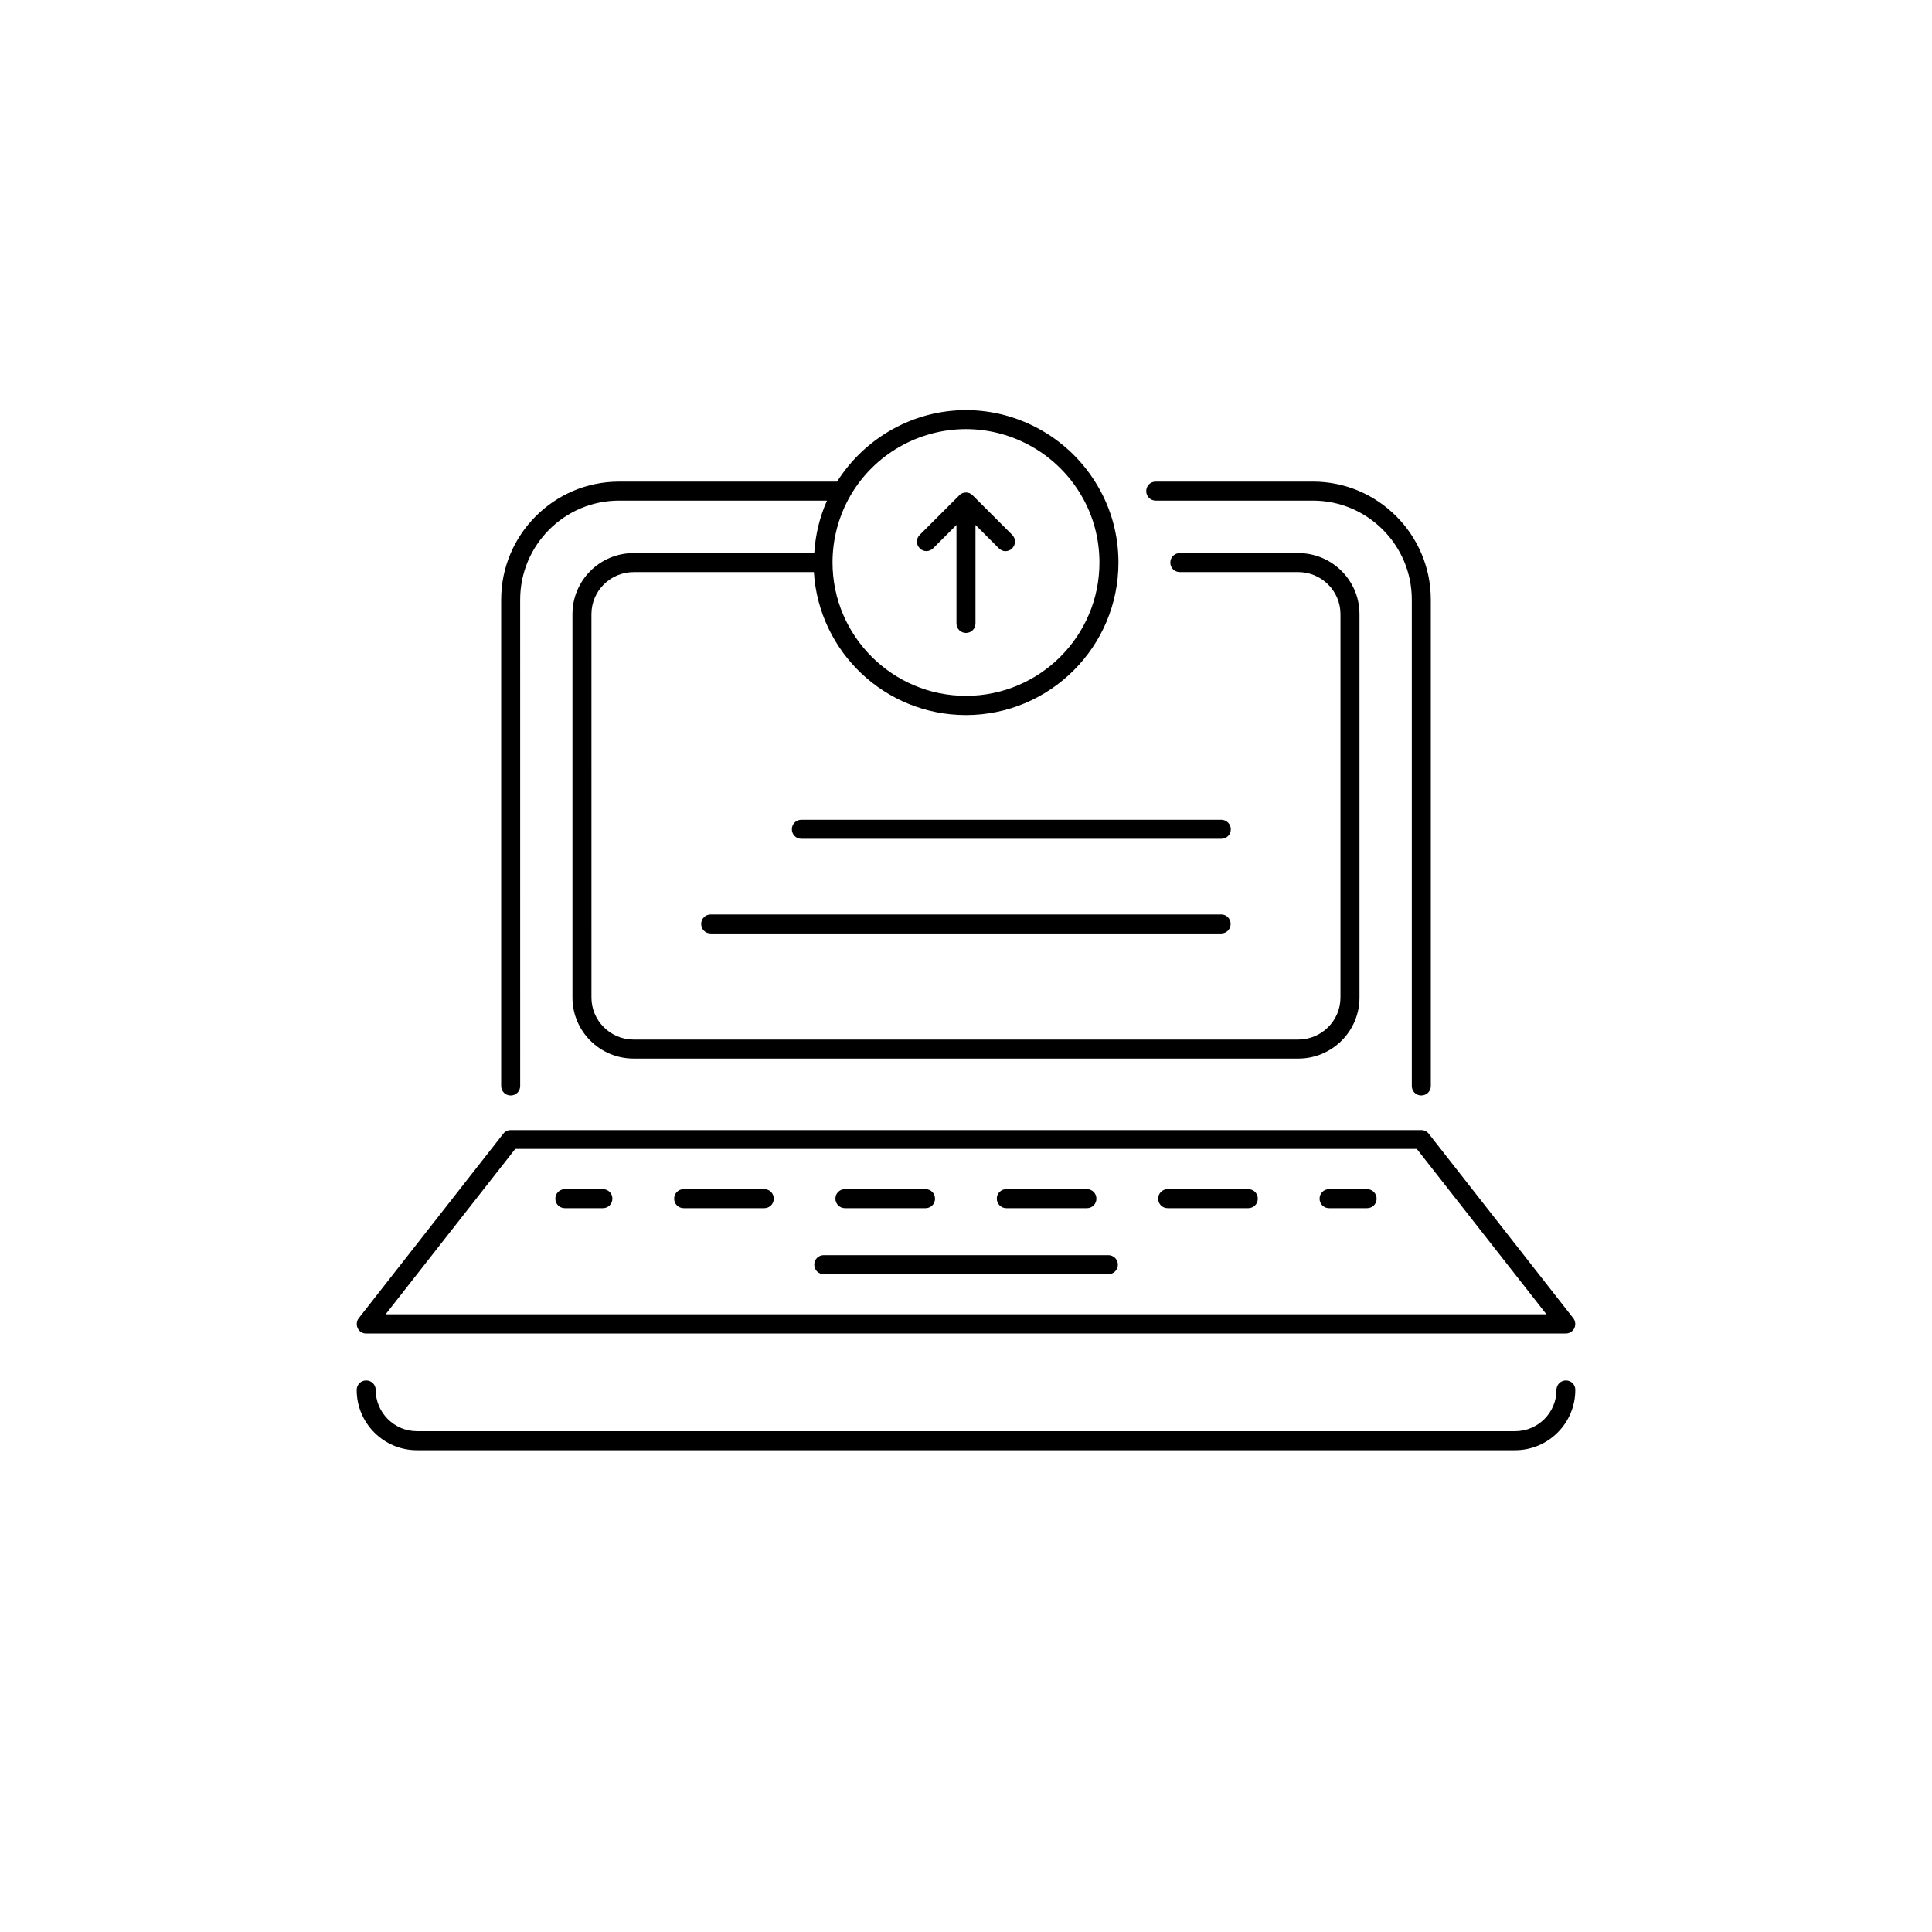
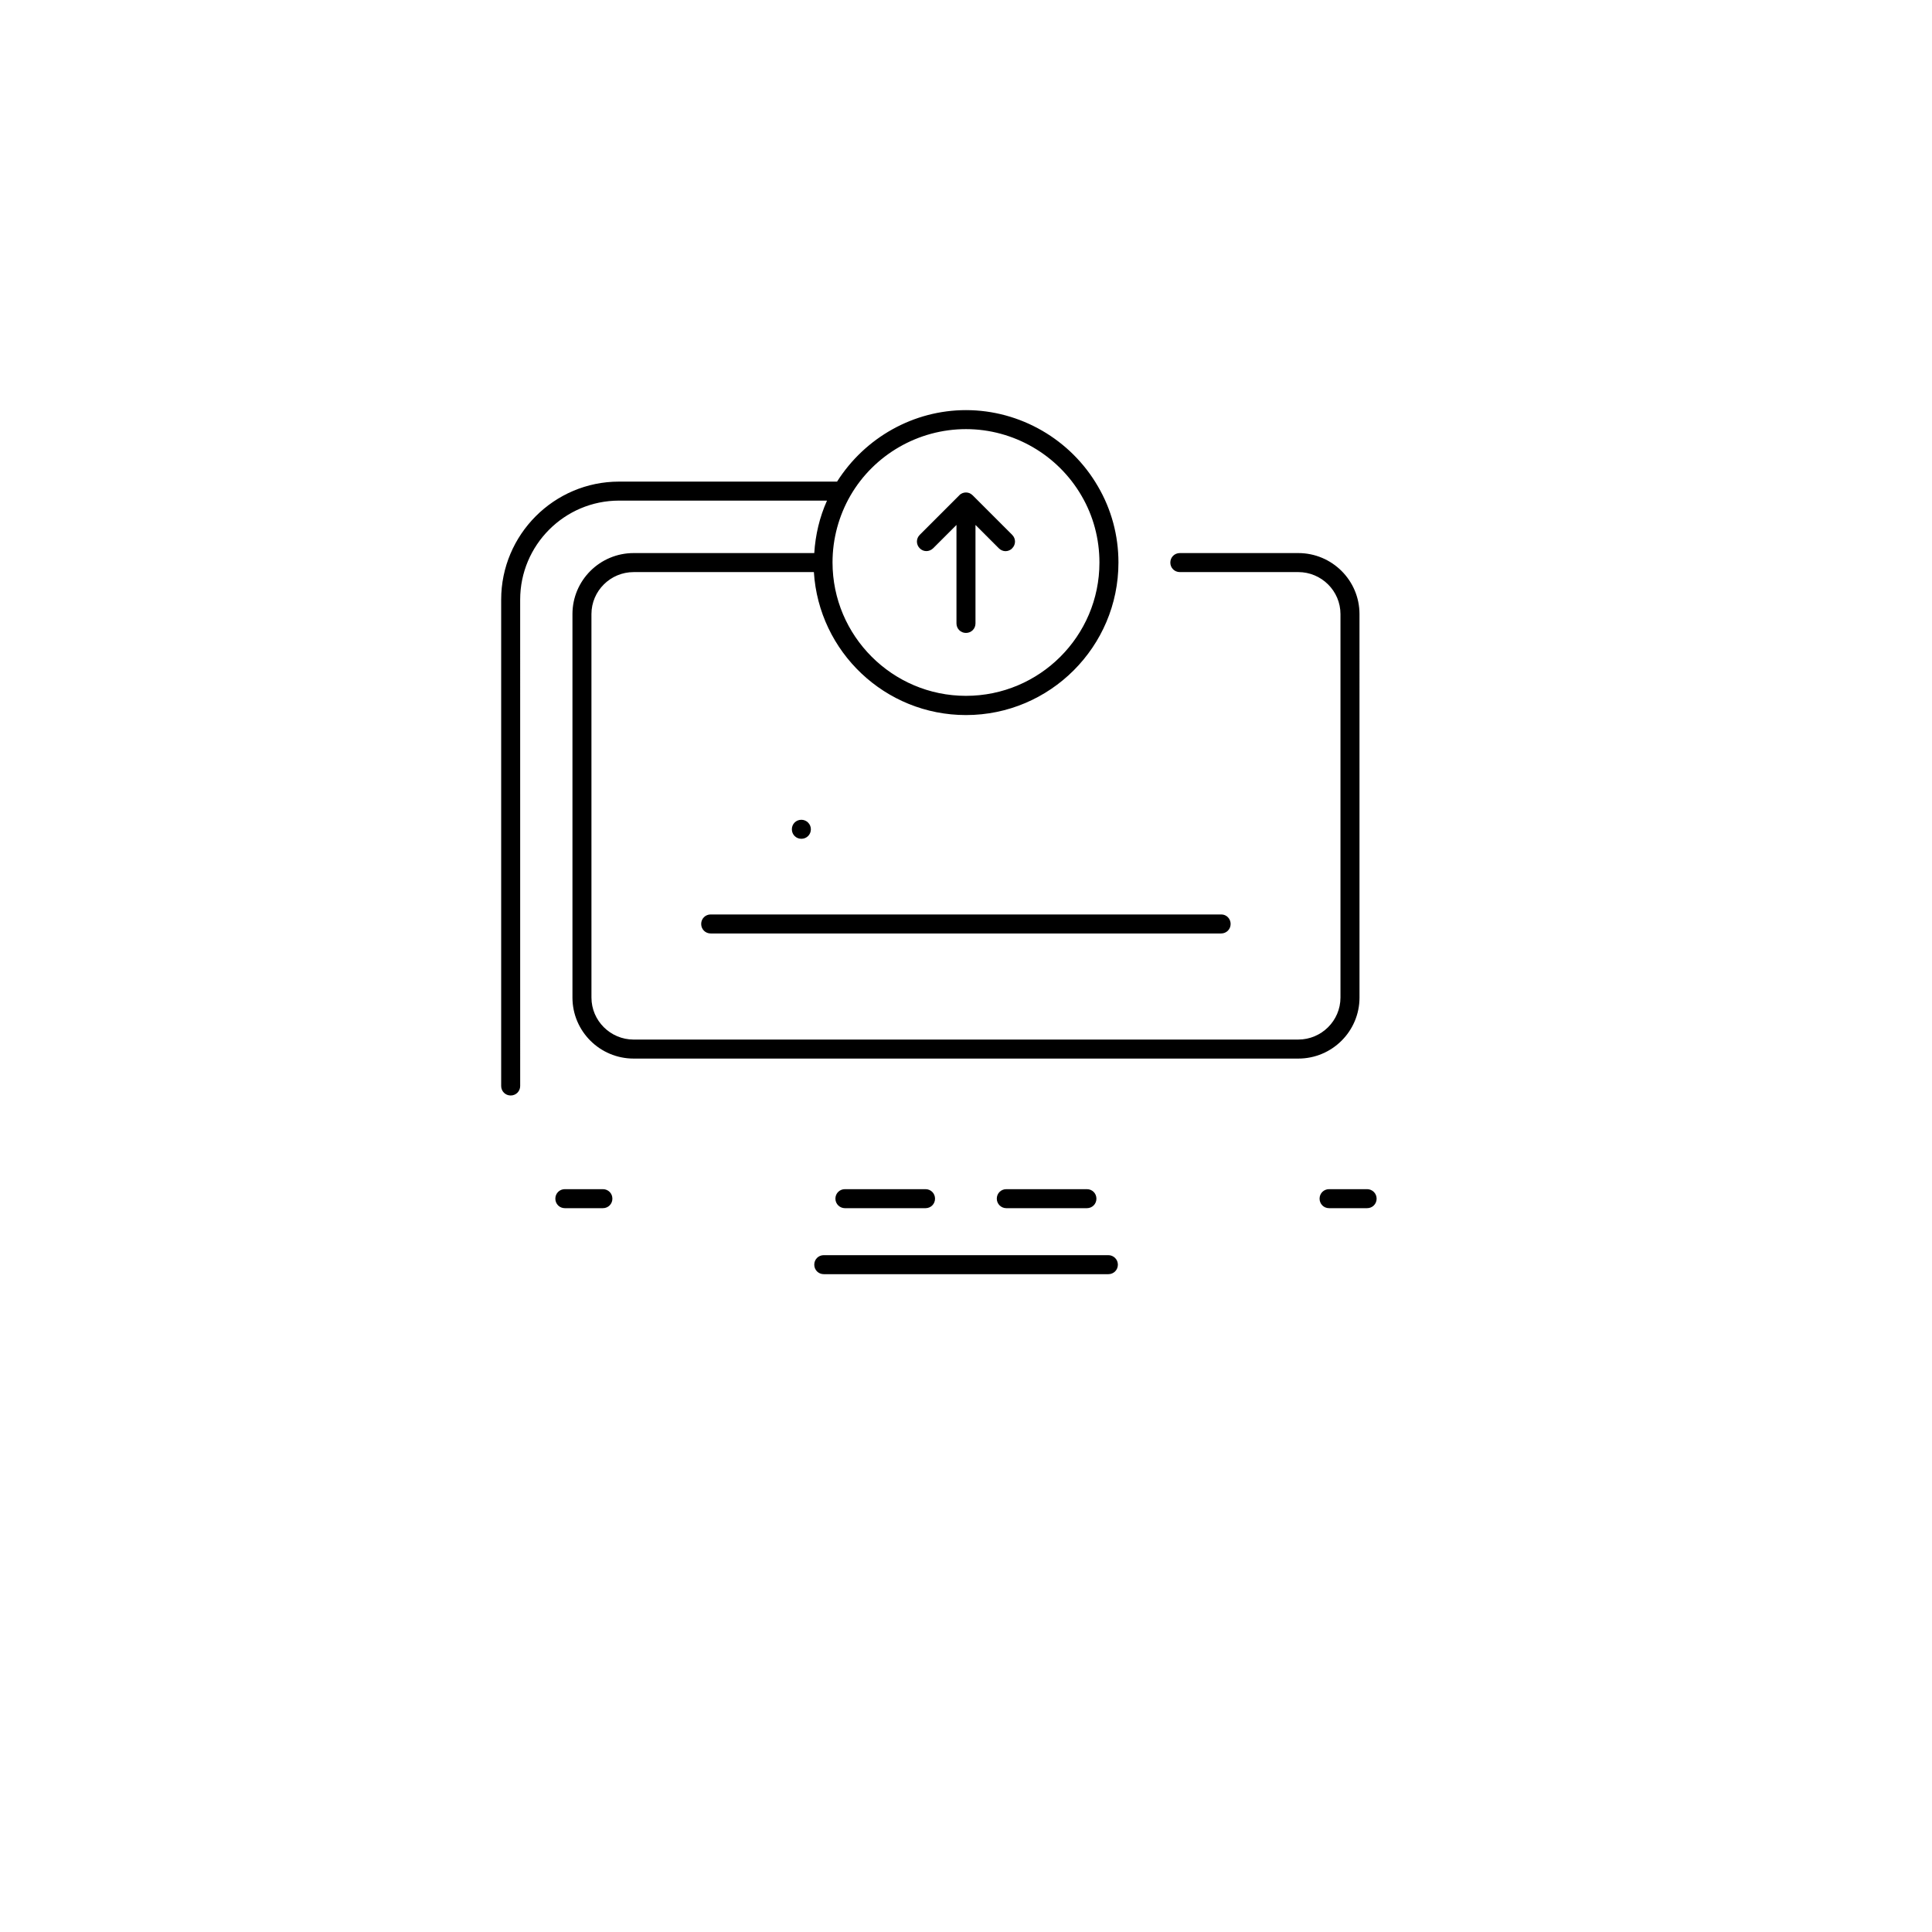
<svg xmlns="http://www.w3.org/2000/svg" fill="#000000" width="800px" height="800px" version="1.1" viewBox="144 144 512 512">
  <g>
-     <path d="m520.66 434.31c1.41 0 2.519-1.109 2.519-2.519v-128.88c0-17.23-14.008-31.285-31.234-31.285h-41.664c-1.41 0-2.519 1.109-2.519 2.519 0 1.41 1.109 2.519 2.519 2.519h41.664c14.461 0 26.199 11.789 26.199 26.25v128.88c-0.004 1.406 1.105 2.516 2.516 2.516z" />
-     <path d="m241 497.39h317.95c0.957 0 1.863-0.555 2.266-1.41 0.402-0.855 0.301-1.914-0.301-2.672l-38.289-48.871c-0.453-0.605-1.211-0.957-1.965-0.957h-241.32c-0.754 0-1.512 0.352-1.965 0.957l-38.289 48.871c-0.605 0.754-0.707 1.812-0.301 2.672 0.402 0.855 1.258 1.41 2.215 1.41zm39.551-48.922h238.91l34.359 43.832h-307.63z" />
-     <path d="m559 509.83c-1.41 0-2.519 1.109-2.519 2.519 0 6.047-4.938 10.934-10.934 10.934h-291.05c-6.047 0-10.934-4.938-10.934-10.934 0-1.41-1.109-2.519-2.519-2.519s-2.519 1.109-2.519 2.519c0 8.816 7.152 15.973 15.973 15.973h291c8.816 0 15.973-7.152 15.973-15.973 0.047-1.41-1.113-2.519-2.473-2.519z" />
    <path d="m437.73 476.63h-75.422c-1.41 0-2.519 1.109-2.519 2.519 0 1.41 1.109 2.519 2.519 2.519h75.422c1.41 0 2.519-1.109 2.519-2.519 0-1.414-1.16-2.519-2.519-2.519z" />
    <path d="m303.77 459.14h-10.078c-1.41 0-2.519 1.109-2.519 2.519 0 1.41 1.109 2.519 2.519 2.519h10.078c1.41 0 2.519-1.109 2.519-2.519 0-1.41-1.109-2.519-2.519-2.519z" />
    <path d="m410.68 464.18h21.363c1.41 0 2.519-1.109 2.519-2.519 0-1.41-1.109-2.519-2.519-2.519h-21.363c-1.41 0-2.519 1.109-2.519 2.519 0 1.41 1.16 2.519 2.519 2.519z" />
-     <path d="m346.54 459.14h-21.363c-1.41 0-2.519 1.109-2.519 2.519 0 1.41 1.109 2.519 2.519 2.519h21.363c1.41 0 2.519-1.109 2.519-2.519 0-1.41-1.109-2.519-2.519-2.519z" />
-     <path d="m474.81 459.14h-21.363c-1.41 0-2.519 1.109-2.519 2.519 0 1.41 1.109 2.519 2.519 2.519h21.363c1.41 0 2.519-1.109 2.519-2.519 0-1.41-1.105-2.519-2.519-2.519z" />
    <path d="m367.91 464.18h21.363c1.41 0 2.519-1.109 2.519-2.519 0-1.41-1.109-2.519-2.519-2.519h-21.363c-1.41 0-2.519 1.109-2.519 2.519 0 1.41 1.16 2.519 2.519 2.519z" />
    <path d="m506.3 459.14h-10.078c-1.41 0-2.519 1.109-2.519 2.519 0 1.41 1.109 2.519 2.519 2.519h10.078c1.41 0 2.519-1.109 2.519-2.519 0-1.41-1.156-2.519-2.519-2.519z" />
    <path d="m311.93 290.57c-8.969 0-16.223 7.254-16.223 16.172v101.62c0 8.918 7.254 16.172 16.223 16.172h176.13c8.969 0 16.223-7.254 16.223-16.172l-0.004-101.62c0-8.918-7.254-16.172-16.223-16.172h-31.387c-1.41 0-2.519 1.109-2.519 2.519s1.109 2.519 2.519 2.519h31.387c6.144 0 11.184 4.988 11.184 11.133v101.62c0 6.144-5.039 11.133-11.184 11.133l-176.13 0.004c-6.144 0-11.184-4.988-11.184-11.133l-0.004-101.62c0-6.144 5.039-11.133 11.184-11.133h47.766c1.309 21.109 18.844 37.887 40.305 37.887 22.27 0 40.406-18.137 40.406-40.406v-0.051c0-7.106-1.863-14.055-5.441-20.152-7.203-12.445-20.605-20.203-34.965-20.203-13.855 0-26.754 7.254-34.16 18.941l-57.785 0.004c-17.23 0-31.234 14.055-31.234 31.285v128.88c0 1.41 1.109 2.519 2.519 2.519s2.519-1.109 2.519-2.519l-0.004-128.88c0-14.461 11.738-26.25 26.199-26.25h55.117c-1.965 4.383-3.074 9.07-3.375 13.906zm88.066-32.848c12.594 0 24.336 6.801 30.633 17.684 3.125 5.34 4.734 11.438 4.734 17.684 0 19.496-15.871 35.316-35.367 35.316s-35.367-15.871-35.367-35.367c0-6.246 1.664-12.344 4.734-17.684 6.297-10.883 18.035-17.633 30.633-17.633z" />
    <path d="m391.28 289.31 6.195-6.195v26.098c0 1.41 1.109 2.519 2.519 2.519s2.519-1.109 2.519-2.519v-26.098l6.195 6.195c0.504 0.504 1.16 0.754 1.762 0.754 0.605 0 1.309-0.25 1.762-0.754 1.008-1.008 1.008-2.57 0-3.578l-10.48-10.48c-0.25-0.25-0.504-0.402-0.805-0.555-0.605-0.25-1.309-0.25-1.914 0-0.301 0.152-0.605 0.301-0.805 0.555l-10.48 10.48c-1.008 1.008-1.008 2.57 0 3.578 1.012 1.008 2.523 0.957 3.531 0z" />
-     <path d="m467.66 361.25h-111.29c-1.41 0-2.519 1.109-2.519 2.519 0 1.41 1.109 2.519 2.519 2.519h111.29c1.41 0 2.519-1.109 2.519-2.519 0-1.41-1.16-2.519-2.519-2.519z" />
+     <path d="m467.66 361.25h-111.29c-1.41 0-2.519 1.109-2.519 2.519 0 1.41 1.109 2.519 2.519 2.519c1.41 0 2.519-1.109 2.519-2.519 0-1.41-1.16-2.519-2.519-2.519z" />
    <path d="m467.66 386.34h-135.32c-1.41 0-2.519 1.109-2.519 2.519 0 1.41 1.109 2.519 2.519 2.519h135.27c1.41 0 2.519-1.109 2.519-2.519 0-1.41-1.109-2.519-2.469-2.519z" />
  </g>
</svg>